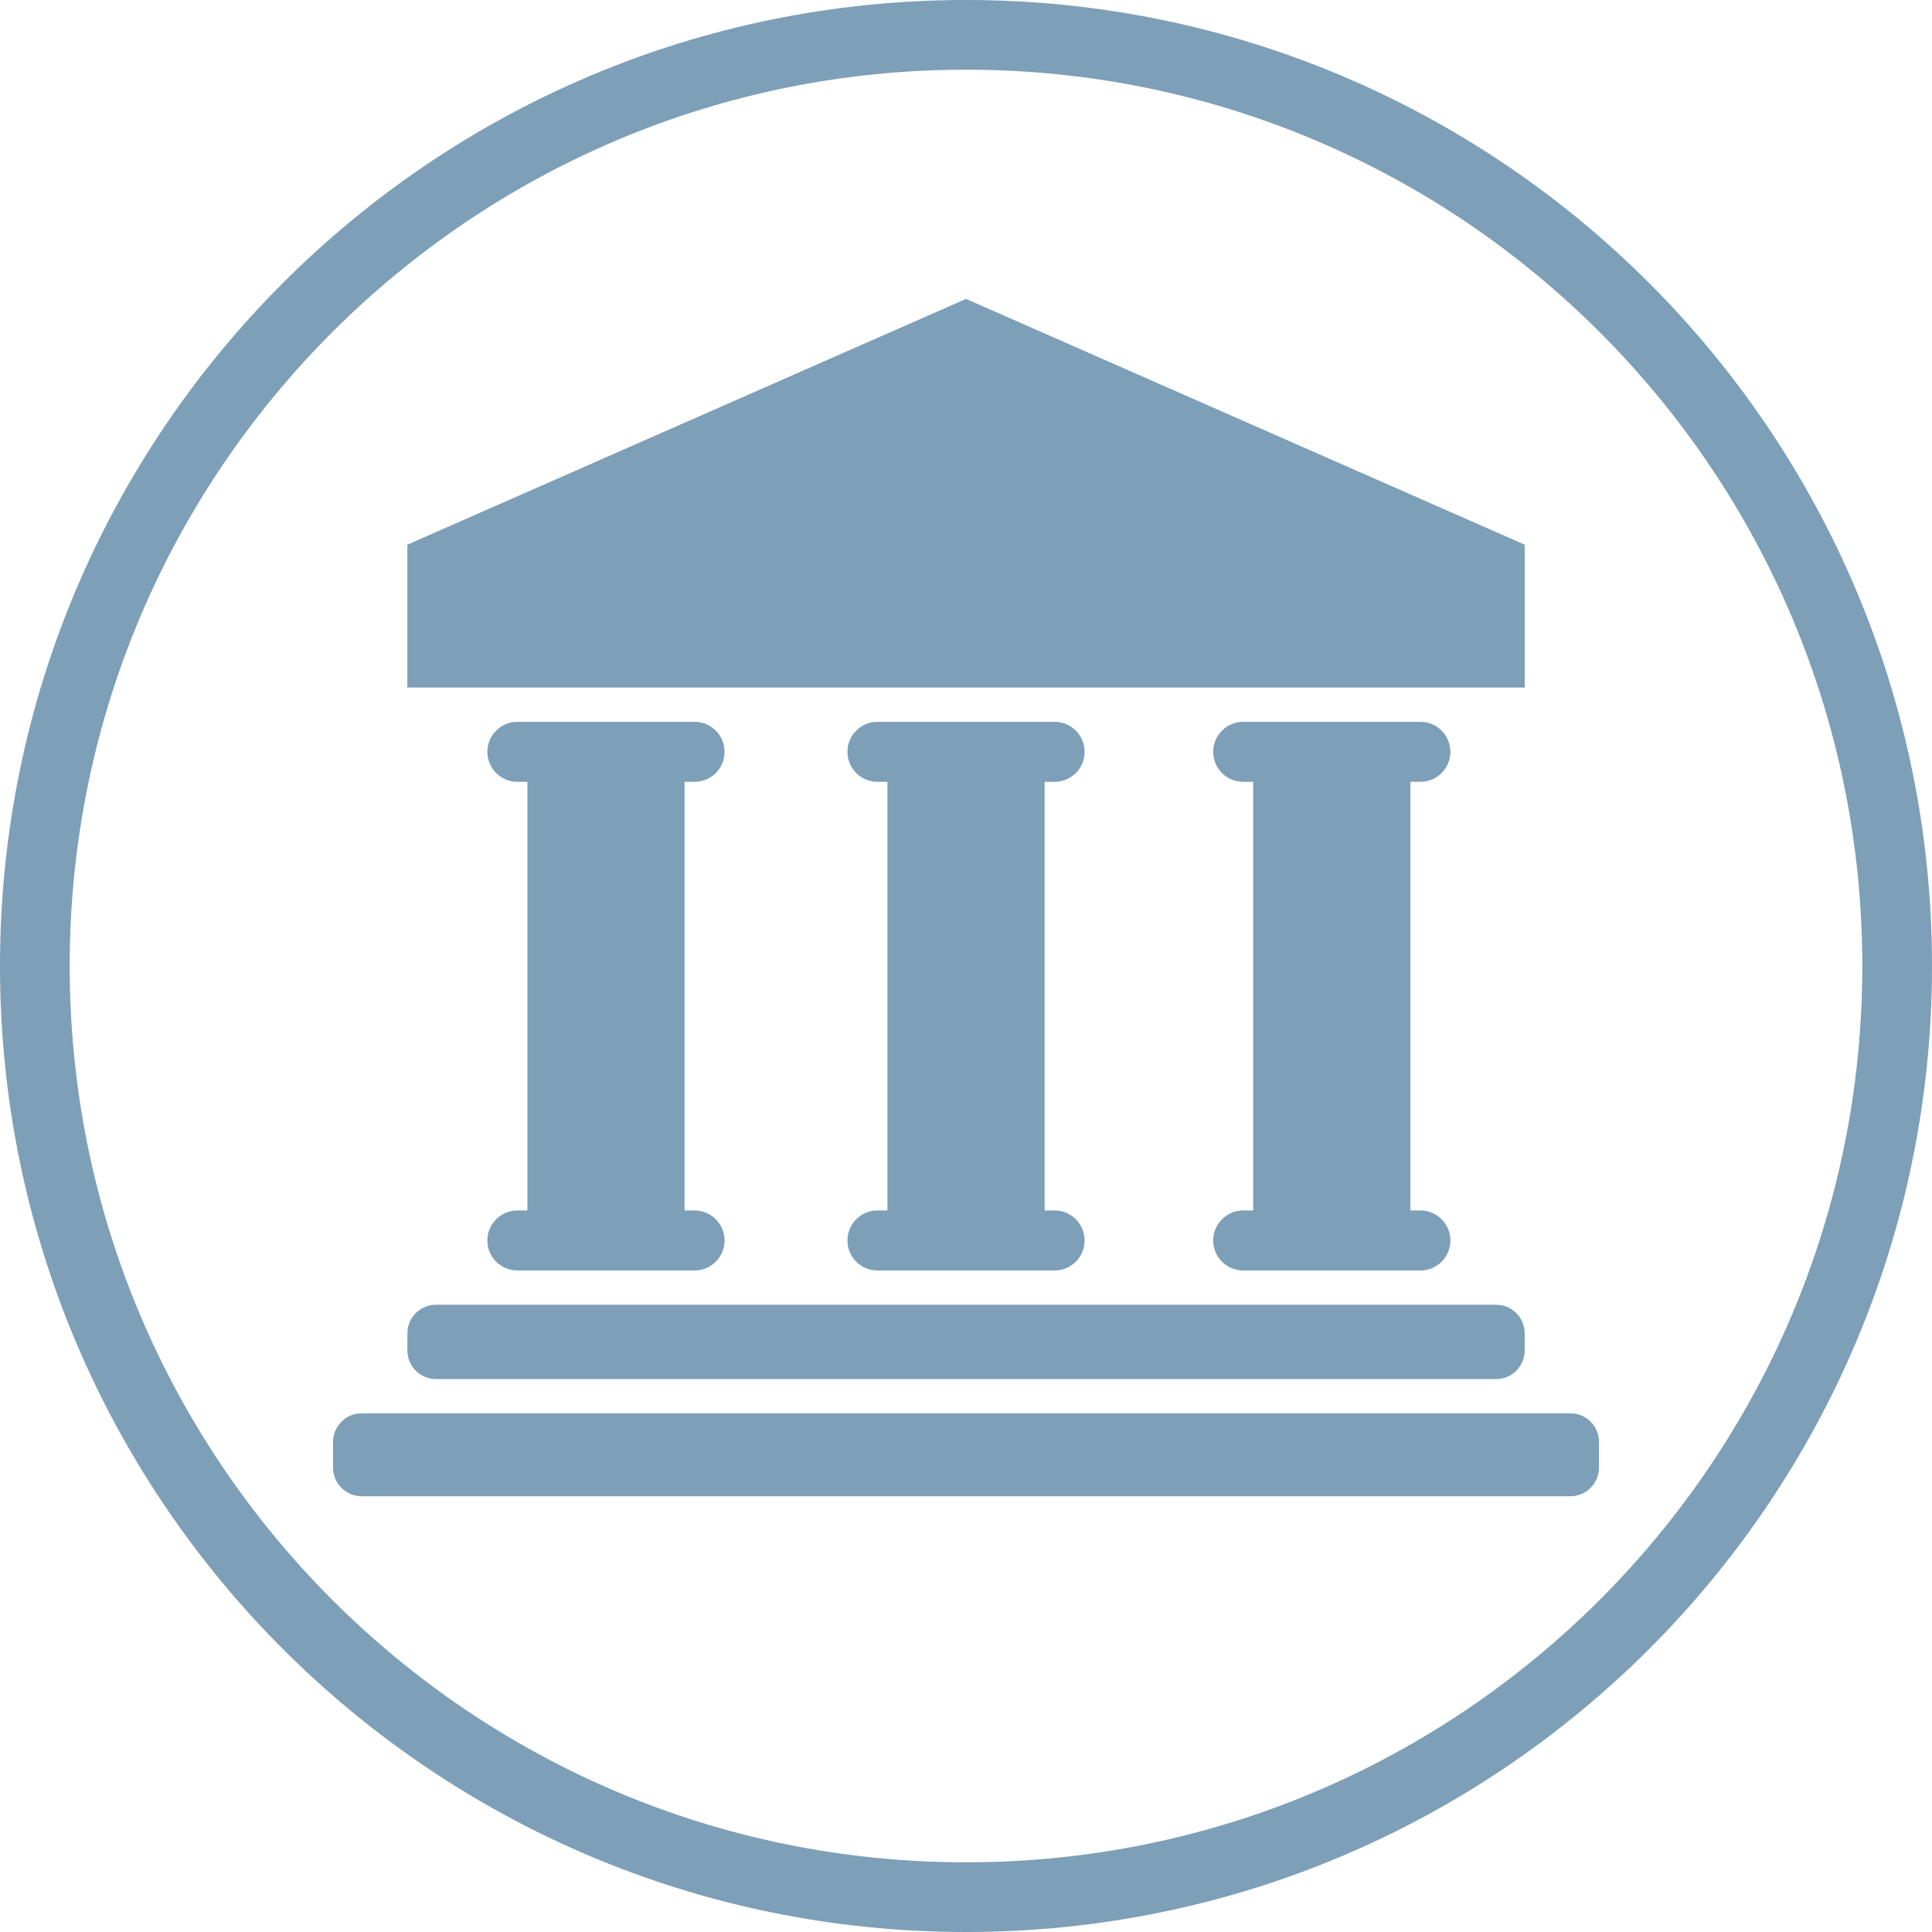
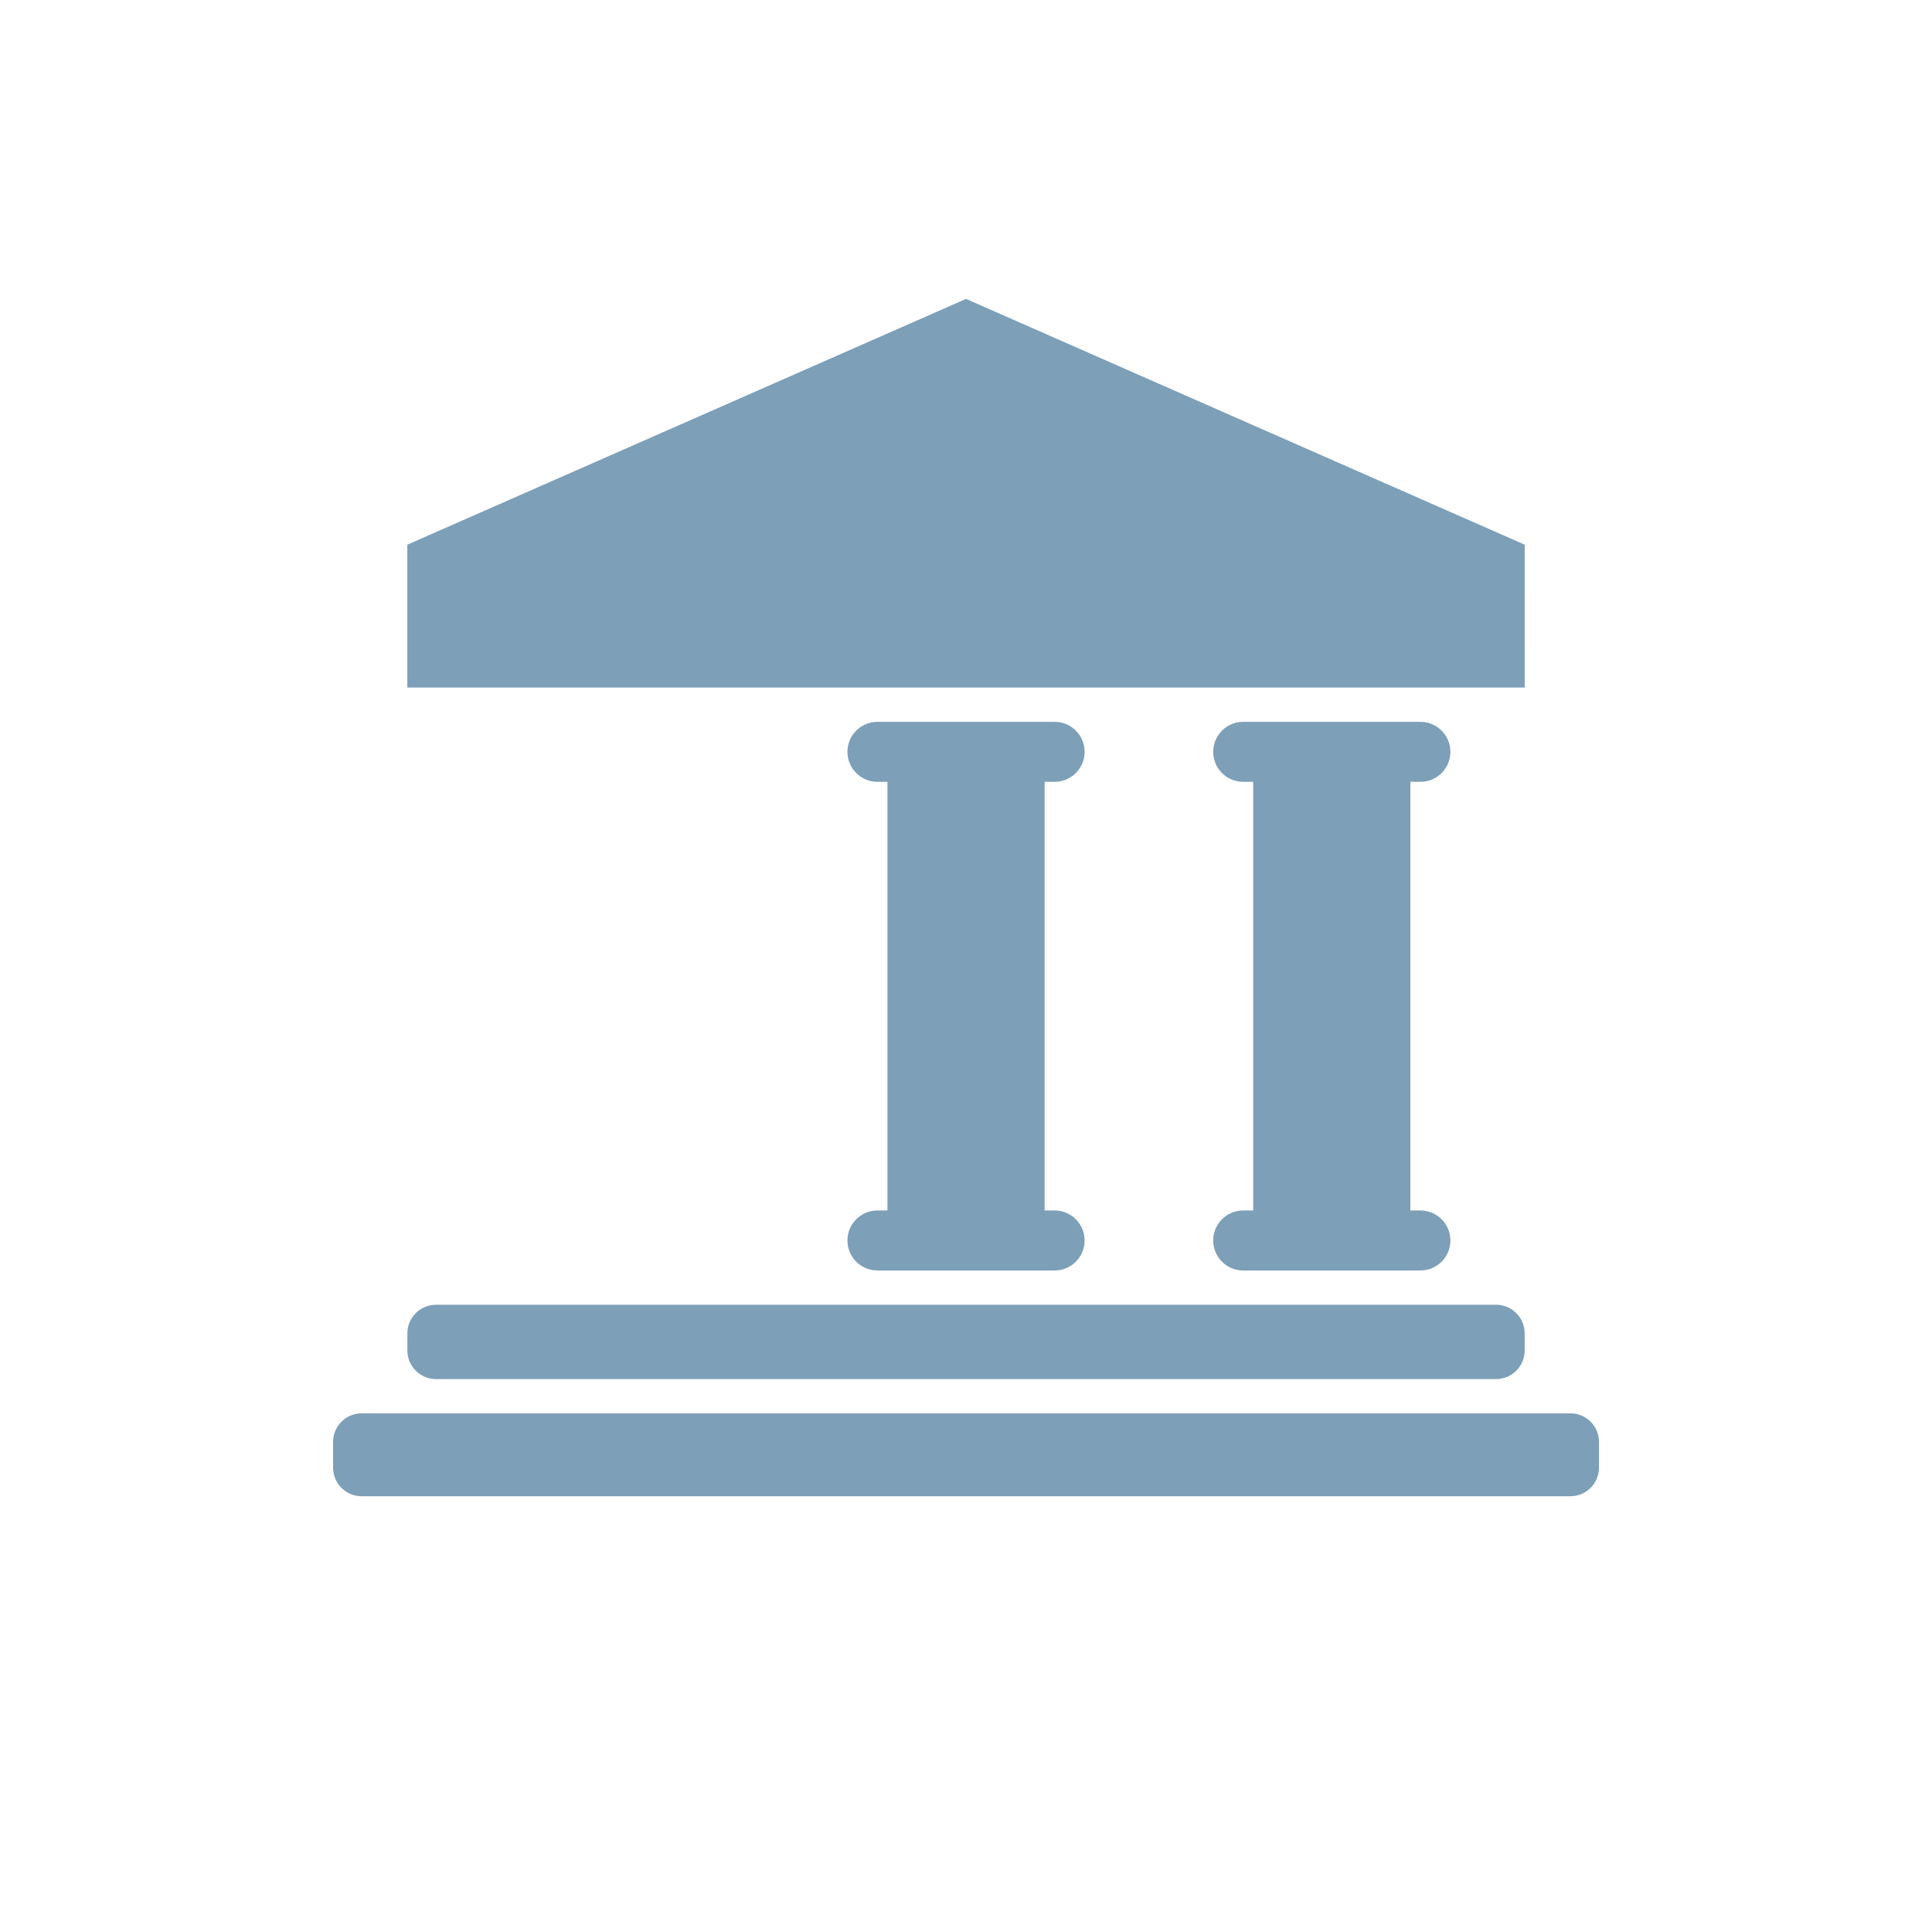
<svg xmlns="http://www.w3.org/2000/svg" xmlns:ns1="http://sodipodi.sourceforge.net/DTD/sodipodi-0.dtd" xmlns:ns2="http://www.inkscape.org/namespaces/inkscape" width="304.969" zoomAndPan="magnify" viewBox="0 0 228.727 228.727" height="304.969" preserveAspectRatio="xMidYMid" version="1.0" id="svg38" ns1:docname="Návrh bez názvu.svg" ns2:version="1.2.1 (9c6d41e410, 2022-07-14)">
  <ns1:namedview id="namedview40" pagecolor="#ffffff" bordercolor="#000000" borderopacity="0.25" ns2:showpageshadow="2" ns2:pageopacity="0.0" ns2:pagecheckerboard="0" ns2:deskcolor="#d1d1d1" showgrid="false" ns2:zoom="0.58619152" ns2:cx="145.0038" ns2:cy="322.42022" ns2:window-width="1536" ns2:window-height="793" ns2:window-x="-8" ns2:window-y="-8" ns2:window-maximized="1" ns2:current-layer="svg38" />
  <defs id="defs14">
    <clipPath id="5e8be8d9c2">
-       <path d="M 73.133,81.238 H 301.859 V 309.965 H 73.133 Z m 0,0" clip-rule="nonzero" id="path2" />
-     </clipPath>
+       </clipPath>
    <clipPath id="1080c31b83">
      <path d="m 187.496,81.238 c -63.16,0 -114.363,51.203 -114.363,114.363 0,63.164 51.203,114.363 114.363,114.363 63.164,0 114.363,-51.199 114.363,-114.363 0,-63.16 -51.199,-114.363 -114.363,-114.363 z m 0,0" clip-rule="nonzero" id="path5" />
    </clipPath>
    <clipPath id="187f4ca7b1">
      <path d="M 121,116.625 H 254 V 163 H 121 Z m 0,0" clip-rule="nonzero" id="path8" />
    </clipPath>
    <clipPath id="50675b926a">
      <path d="m 112.5,248 h 150 v 10.375 h -150 z m 0,0" clip-rule="nonzero" id="path11" />
    </clipPath>
  </defs>
  <g id="g334" transform="translate(-73.133,-81.238)">
    <g clip-path="url(#5e8be8d9c2)" id="g20">
      <g clip-path="url(#1080c31b83)" id="g18">
        <path stroke-linecap="butt" transform="matrix(0.75,0,0,0.75,73.134,81.24)" fill="none" stroke-linejoin="miter" d="m 152.483,-0.002 c -84.214,0 -152.484,68.271 -152.484,152.484 0,84.219 68.271,152.484 152.484,152.484 84.219,0 152.484,-68.266 152.484,-152.484 0,-84.214 -68.266,-152.484 -152.484,-152.484 z m 0,0" stroke="#7d9fb8" stroke-width="22" stroke-opacity="1" stroke-miterlimit="4" id="path16" />
      </g>
    </g>
    <g clip-path="url(#187f4ca7b1)" id="g24">
      <path fill="#7d9fb8" d="m 253.641,145.719 h -0.008 L 187.5,116.625 121.367,145.719 h -0.008 v 16.914 h 132.281 z m 0,0" fill-opacity="1" fill-rule="nonzero" id="path22" />
    </g>
-     <path fill="#7d9fb8" d="m 134.387,224.543 c -1.961,0 -3.555,1.594 -3.555,3.555 0,1.961 1.594,3.551 3.555,3.551 h 20.973 c 1.965,0 3.555,-1.59 3.555,-3.551 0,-1.961 -1.59,-3.555 -3.555,-3.555 h -1.184 v -50.746 h 1.184 c 1.965,0 3.555,-1.59 3.555,-3.551 0,-1.961 -1.59,-3.551 -3.555,-3.551 h -20.973 c -1.961,0 -3.555,1.59 -3.555,3.551 0,1.961 1.594,3.551 3.555,3.551 h 1.184 v 50.746 z m 0,0" fill-opacity="1" fill-rule="nonzero" id="path26" />
    <path fill="#7d9fb8" d="m 177.012,224.543 c -1.961,0 -3.551,1.594 -3.551,3.555 0,1.961 1.59,3.551 3.551,3.551 h 20.977 c 1.961,0 3.551,-1.59 3.551,-3.551 0,-1.961 -1.59,-3.555 -3.551,-3.555 h -1.184 v -50.746 h 1.184 c 1.961,0 3.551,-1.59 3.551,-3.551 0,-1.961 -1.59,-3.551 -3.551,-3.551 h -20.977 c -1.961,0 -3.551,1.59 -3.551,3.551 0,1.961 1.59,3.551 3.551,3.551 h 1.184 v 50.746 z m 0,0" fill-opacity="1" fill-rule="nonzero" id="path28" />
    <path fill="#7d9fb8" d="m 220.316,224.543 c -1.961,0 -3.555,1.594 -3.555,3.555 0,1.961 1.594,3.551 3.555,3.551 h 20.973 c 1.965,0 3.555,-1.59 3.555,-3.551 0,-1.961 -1.59,-3.555 -3.555,-3.555 h -1.184 v -50.746 h 1.184 c 1.965,0 3.555,-1.59 3.555,-3.551 0,-1.961 -1.59,-3.551 -3.555,-3.551 h -20.973 c -1.961,0 -3.555,1.59 -3.555,3.551 0,1.961 1.594,3.551 3.555,3.551 H 221.5 v 50.746 z m 0,0" fill-opacity="1" fill-rule="nonzero" id="path30" />
    <path fill="#7d9fb8" d="m 121.363,239.09 v 2.031 c 0,1.867 1.516,3.383 3.383,3.383 h 125.508 c 1.867,0 3.383,-1.516 3.383,-3.383 v -2.031 c 0,-1.867 -1.516,-3.383 -3.383,-3.383 H 124.746 c -1.867,0 -3.383,1.516 -3.383,3.383 z m 0,0" fill-opacity="1" fill-rule="nonzero" id="path32" />
    <g clip-path="url(#50675b926a)" id="g36">
      <path fill="#7d9fb8" d="M 259.051,248.562 H 115.949 c -1.871,0 -3.383,1.516 -3.383,3.383 v 3.047 c 0,1.867 1.512,3.383 3.383,3.383 h 143.102 c 1.867,0 3.383,-1.516 3.383,-3.383 v -3.047 c 0,-1.867 -1.512,-3.383 -3.383,-3.383 z m 0,0" fill-opacity="1" fill-rule="nonzero" id="path34" />
    </g>
  </g>
</svg>